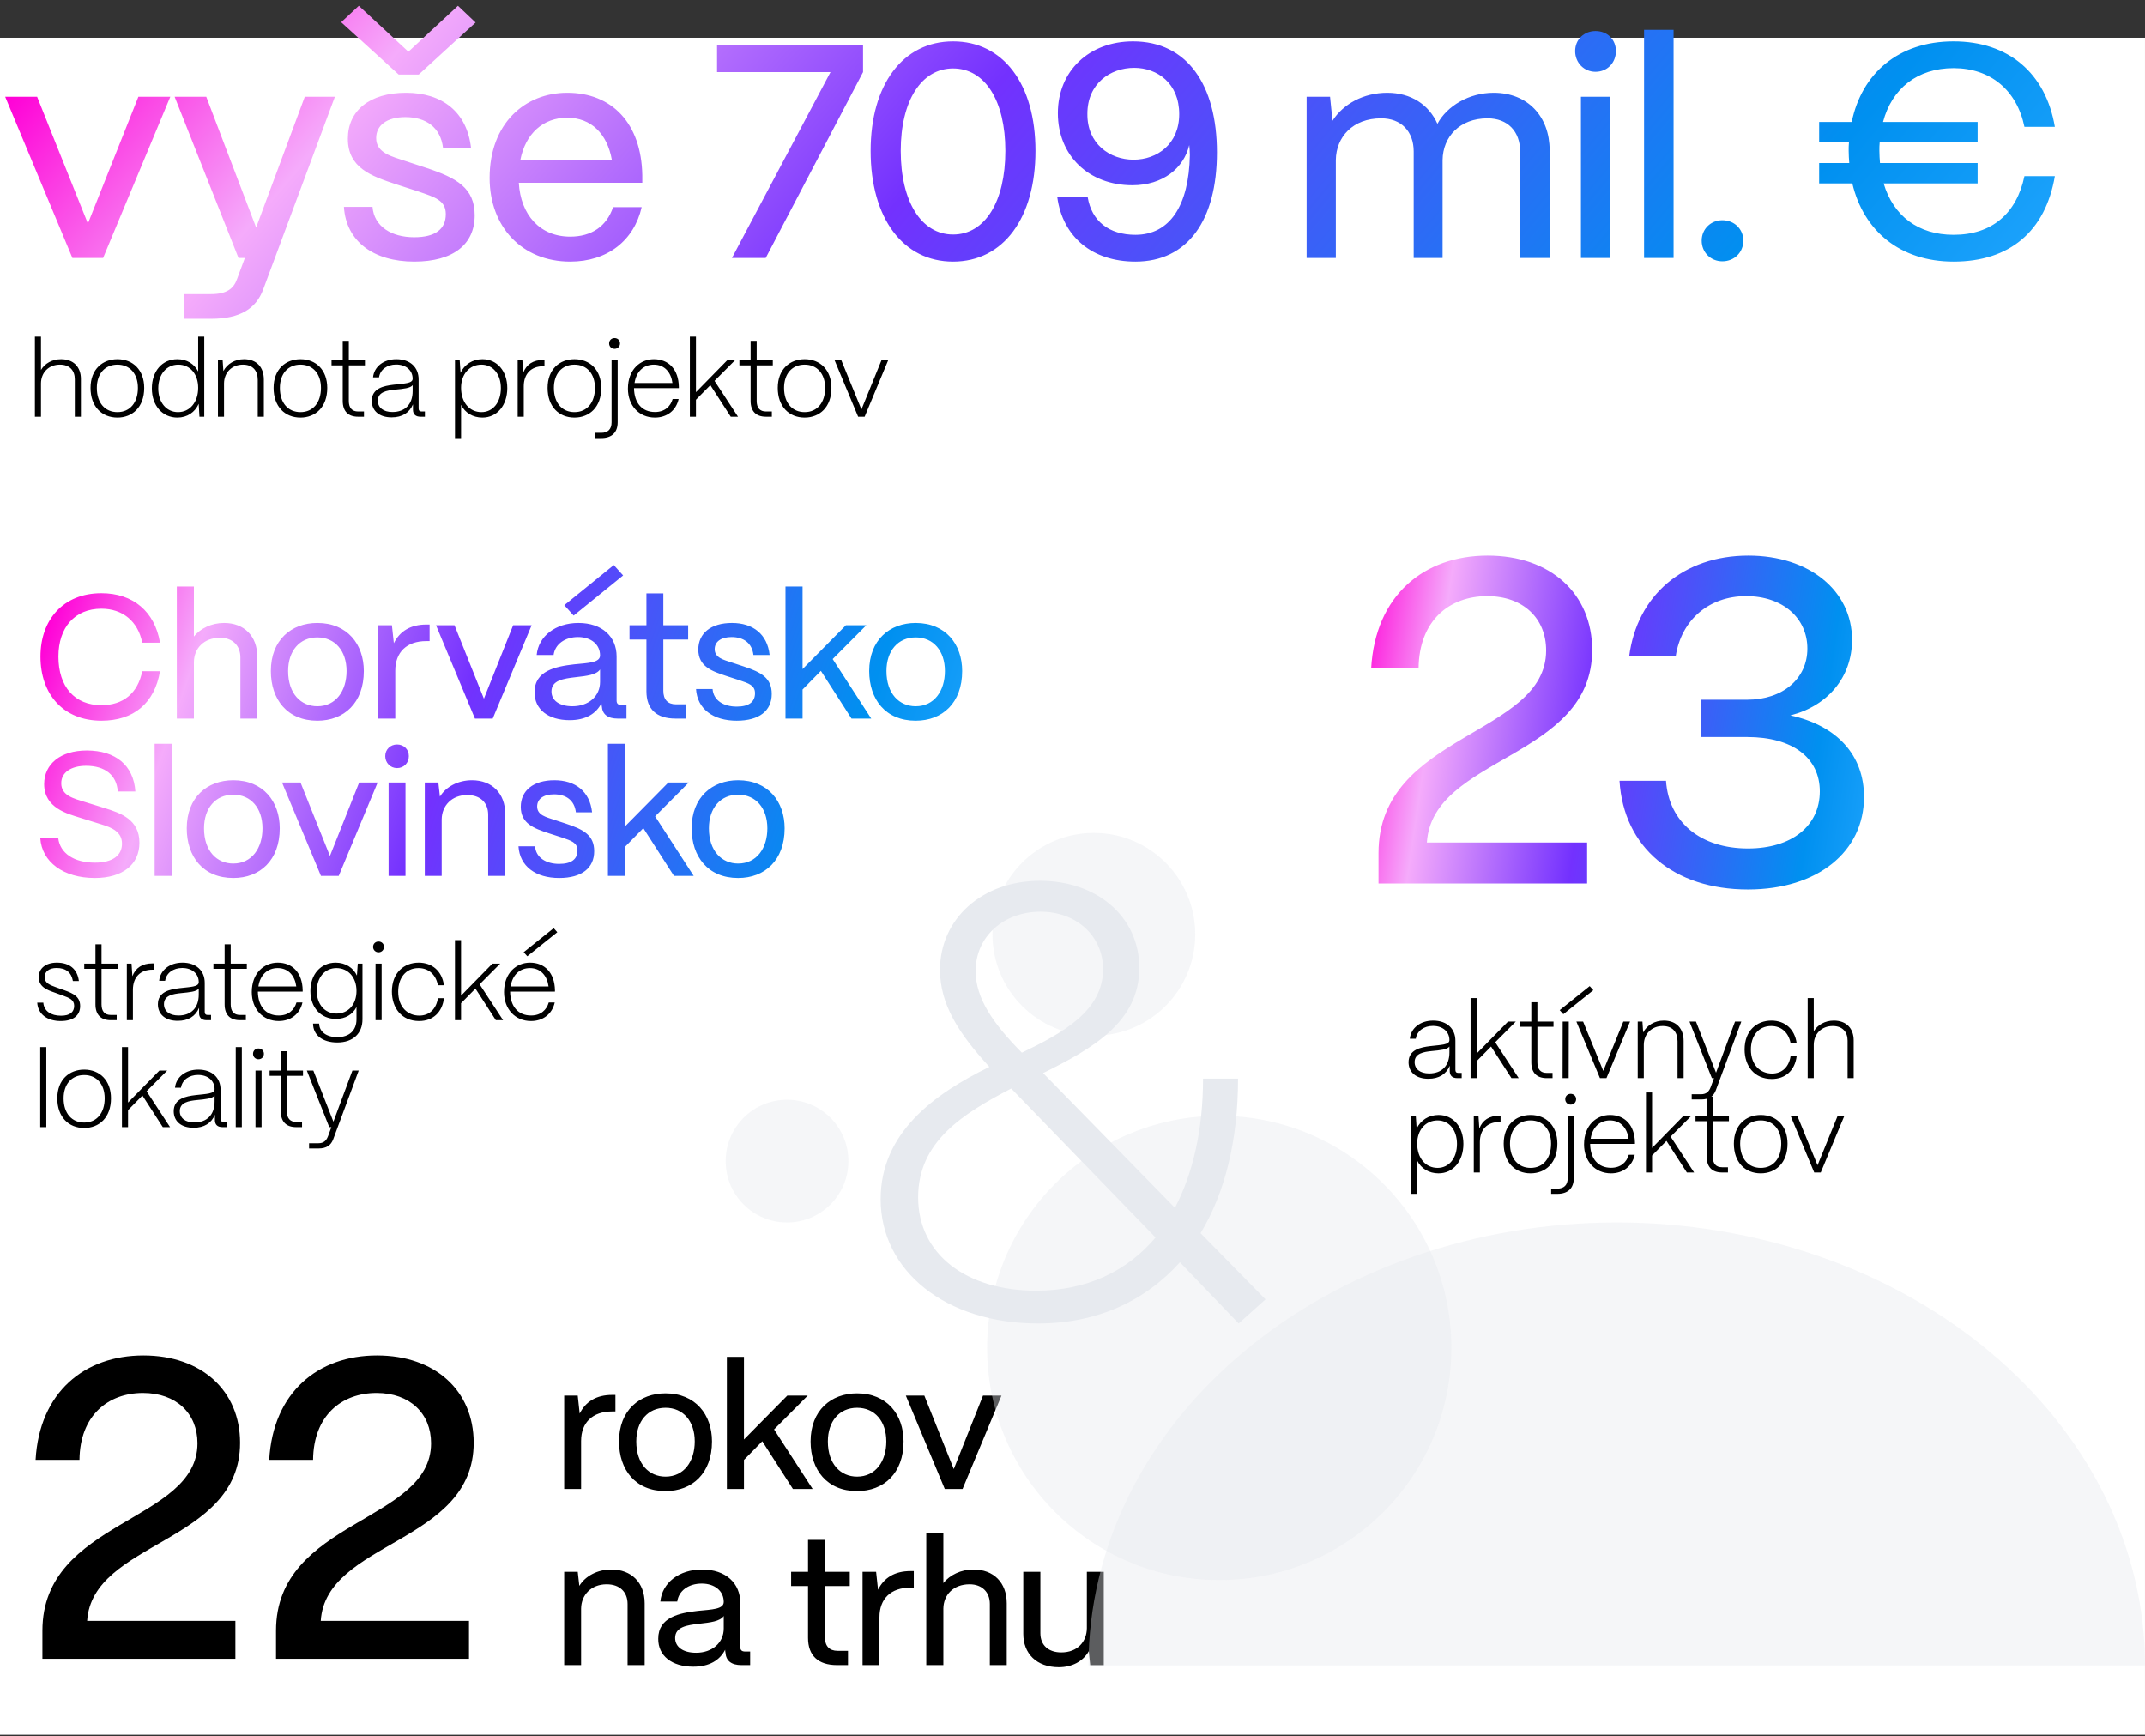
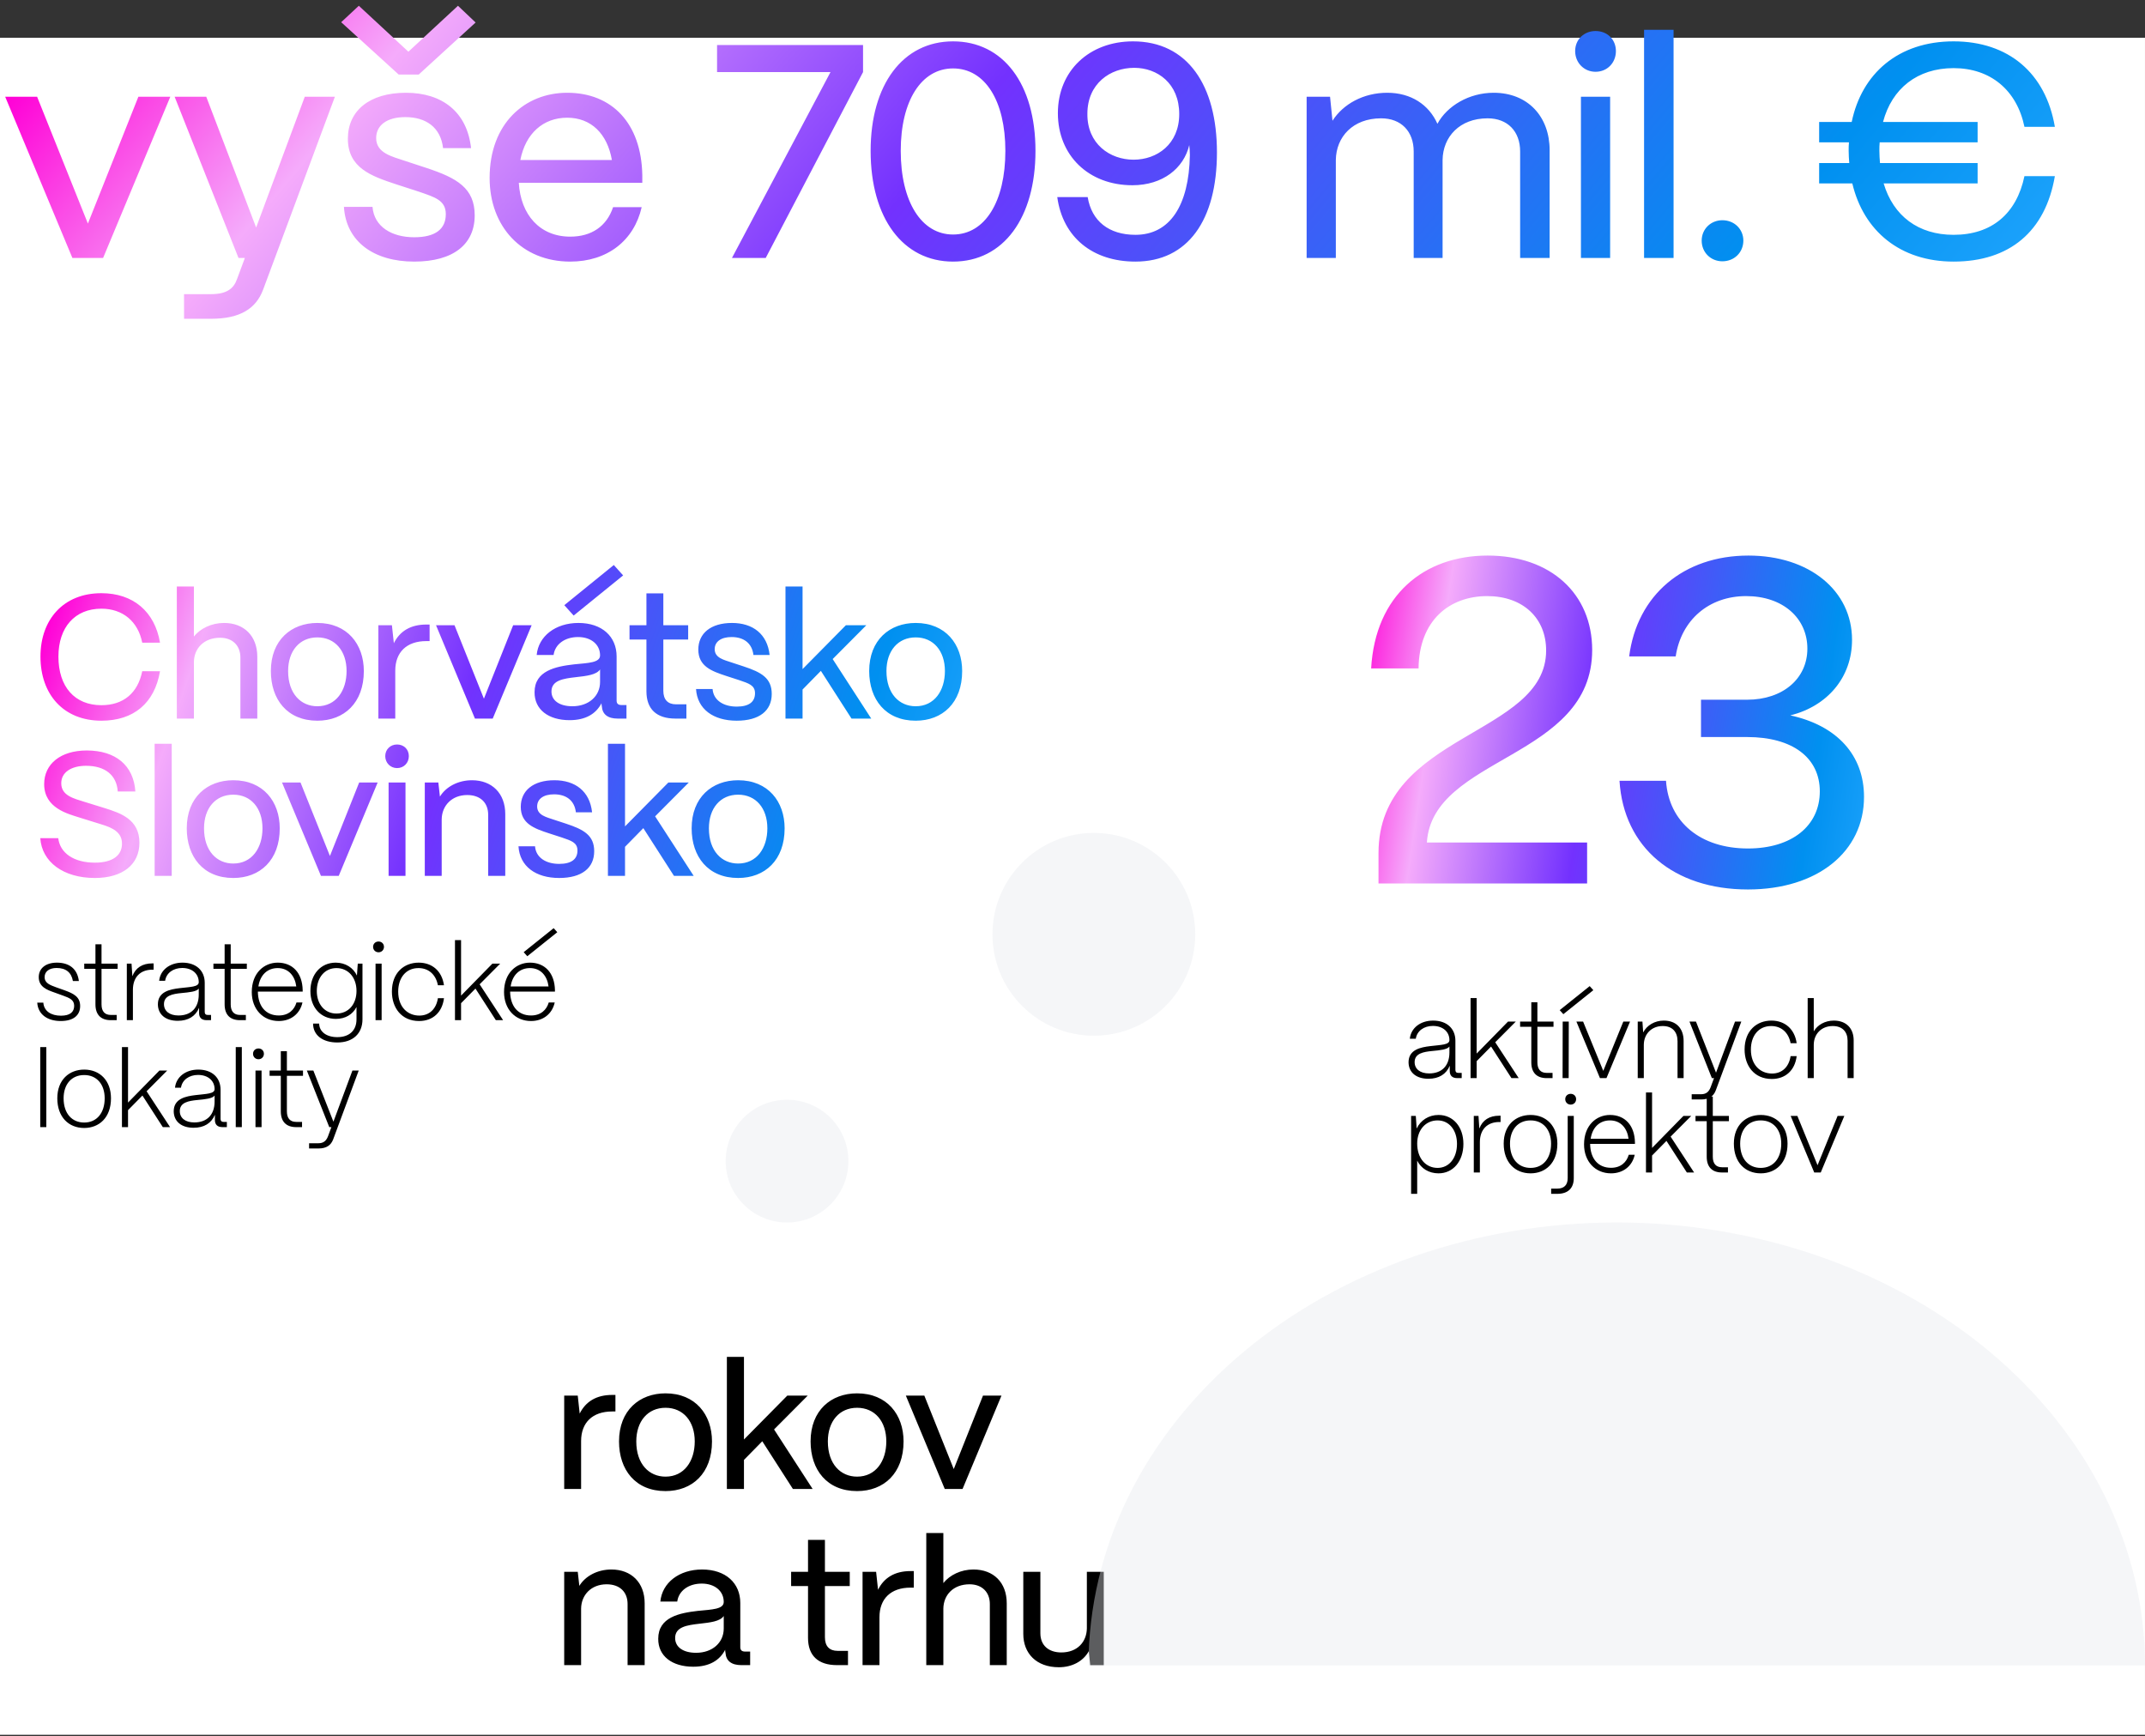
<svg xmlns="http://www.w3.org/2000/svg" width="341" height="276" viewBox="0 0 341 276" fill="none">
  <rect x="0" y="0" width="341" height="276" fill="#333333" stroke="none" />
  <rect width="340.998" height="269.746" transform="translate(0 6)" fill="white" />
  <path d="M16.391 41H11.508L0.822 15.374H5.899L13.973 35.536L22 15.374H27.076L16.391 41ZM33.563 50.67H29.259V46.754H33.563C36.029 46.754 37.141 45.883 37.672 44.385L38.929 41H37.914L27.761 15.374H32.789L40.718 36.165L48.455 15.374H53.241L41.831 46.029C40.718 49.026 38.204 50.67 33.563 50.67ZM66.569 11.845H63.378L54.239 3.528L57.044 0.917L64.925 8.218L72.806 0.917L75.61 3.577L66.569 11.845ZM65.844 41.58C59.413 41.58 55.013 38.389 54.675 32.877H59.219C59.461 36.02 62.266 37.712 65.844 37.712C69.228 37.712 70.872 36.407 70.872 34.038C70.872 31.813 69.083 31.33 66.569 30.459L62.991 29.299C59.026 27.994 55.303 26.688 55.303 22.047C55.303 17.598 58.736 14.745 64.538 14.745C70.292 14.745 74.257 17.792 74.885 23.545H70.437C70.05 20.209 67.681 18.614 64.441 18.614C61.492 18.614 59.8 19.919 59.8 21.95C59.8 24.367 62.411 24.899 64.393 25.576L67.778 26.688C72.613 28.284 75.465 29.879 75.465 34.231C75.465 38.824 72.081 41.58 65.844 41.58ZM90.65 41.58C82.962 41.58 77.837 36.02 77.837 28.284C77.837 19.629 83.445 14.745 90.166 14.745C97.274 14.745 101.964 19.581 102.109 27.849V29.057H82.478C82.769 34.134 85.815 37.615 90.65 37.615C94.034 37.615 96.452 35.971 97.467 32.925H102.012C100.803 38.244 96.549 41.58 90.65 41.58ZM82.72 25.431H97.274C96.549 21.273 93.986 18.71 90.166 18.71C86.347 18.71 83.542 21.224 82.72 25.431ZM121.73 41H116.363L132.029 11.458H113.994V7.154H137.202V11.458L121.73 41ZM151.51 41.58C143.581 41.58 138.407 34.714 138.407 23.98C138.407 13.44 143.533 6.574 151.51 6.574C159.488 6.574 164.614 13.343 164.614 23.98C164.614 34.618 159.537 41.58 151.51 41.58ZM151.51 37.277C156.587 37.277 159.827 32.055 159.827 23.98C159.827 16.003 156.587 10.877 151.51 10.877C146.482 10.877 143.194 16.003 143.194 23.98C143.194 32.055 146.482 37.277 151.51 37.277ZM180.505 41.58C173.688 41.58 168.949 37.712 168.079 31.33H172.914C173.543 35.15 176.299 37.325 180.505 37.325C185.969 37.325 189.015 32.684 189.16 24.657C189.16 24.077 189.111 23.545 189.063 23.062C188.193 26.736 184.857 29.444 180.022 29.444C173.059 29.444 168.176 24.706 168.176 17.985C168.176 11.264 173.156 6.574 180.118 6.574C188.773 6.574 193.463 13.537 193.463 24.222C193.463 35.005 188.821 41.58 180.505 41.58ZM180.215 25.383C183.938 25.383 187.468 22.917 187.468 18.13C187.468 13.247 183.986 10.781 180.312 10.781C176.492 10.781 172.866 13.295 172.866 18.082C172.817 22.869 176.444 25.383 180.215 25.383ZM212.363 41H207.721V15.374H211.444L211.831 19.194C213.523 16.535 216.763 14.745 220.534 14.745C224.306 14.745 227.158 16.631 228.512 19.677C230.059 16.825 233.541 14.745 237.457 14.745C242.872 14.745 246.353 18.517 246.353 23.884V41H241.663V24.077C241.663 20.886 239.681 18.807 236.49 18.807C232.042 18.807 229.382 21.756 229.334 25.431V41H224.741V24.077C224.741 20.886 222.758 18.807 219.567 18.807C215.071 18.807 212.411 21.756 212.363 25.431V41ZM253.648 11.409C251.811 11.409 250.409 9.959 250.409 8.121C250.409 6.284 251.811 4.93 253.648 4.93C255.534 4.93 256.888 6.284 256.888 8.121C256.888 9.959 255.534 11.409 253.648 11.409ZM255.969 41H251.328V15.374H255.969V41ZM266.055 41H261.365V4.737H266.055V41ZM273.812 41.532C271.975 41.532 270.524 40.13 270.524 38.244C270.524 36.407 271.975 35.005 273.812 35.005C275.698 35.005 277.148 36.407 277.148 38.244C277.148 40.13 275.698 41.532 273.812 41.532ZM310.57 37.325C316.614 37.325 320.579 33.989 321.836 27.994H326.671C325.172 36.794 319.467 41.58 310.57 41.58C302.061 41.58 296.259 36.697 294.47 29.154H289.199V25.915H293.986C293.938 25.286 293.889 24.657 293.889 23.98C293.889 23.545 293.889 23.062 293.938 22.627H289.199V19.387H294.373C295.969 11.699 301.771 6.574 310.57 6.574C319.274 6.574 325.221 11.603 326.671 20.161H321.836C320.627 14.31 316.421 10.829 310.57 10.829C304.817 10.829 300.755 14.069 299.353 19.387H314.39V22.627H298.821C298.773 23.062 298.773 23.497 298.773 23.98C298.773 24.657 298.821 25.286 298.87 25.915H314.39V29.154H299.45C300.997 34.328 304.962 37.325 310.57 37.325Z" fill="url(#paint0_linear_53_2362)" />
-   <path d="M6.516 66.242H5.549V53.518H6.516V58.811C7.109 57.777 8.314 57.098 9.705 57.098C11.707 57.098 12.861 58.353 12.861 60.236V66.242H11.893V60.287C11.893 58.896 11.079 57.963 9.535 57.963C7.737 57.963 6.532 59.219 6.516 60.932V66.242ZM18.667 66.378C16.173 66.378 14.392 64.614 14.392 61.662C14.392 58.676 16.326 57.098 18.667 57.098C21.144 57.098 22.925 58.828 22.925 61.662C22.925 64.749 21.025 66.378 18.667 66.378ZM18.667 65.513C20.686 65.513 21.924 63.969 21.924 61.662C21.924 59.422 20.652 57.963 18.667 57.963C16.665 57.963 15.393 59.422 15.393 61.662C15.393 64.088 16.733 65.513 18.667 65.513ZM28.197 66.378C25.822 66.378 24.142 64.478 24.142 61.746C24.142 59.015 25.771 57.098 28.197 57.098C29.707 57.098 30.877 57.844 31.505 59.049V53.518H32.472V66.242H31.709L31.59 64.189C30.996 65.53 29.775 66.378 28.197 66.378ZM28.299 65.513C30.199 65.513 31.505 63.918 31.505 61.645C31.505 59.456 30.216 57.963 28.35 57.963C26.466 57.963 25.16 59.507 25.16 61.746C25.16 63.952 26.45 65.513 28.299 65.513ZM35.615 66.242H34.648V57.251H35.395L35.513 58.981C36.107 57.844 37.346 57.098 38.788 57.098C40.789 57.098 41.943 58.353 41.943 60.338V66.242H40.976V60.389C40.976 58.896 40.162 57.963 38.618 57.963C36.853 57.963 35.632 59.219 35.615 60.932V66.242ZM47.769 66.378C45.275 66.378 43.494 64.614 43.494 61.662C43.494 58.676 45.428 57.098 47.769 57.098C50.246 57.098 52.027 58.828 52.027 61.662C52.027 64.749 50.127 66.378 47.769 66.378ZM47.769 65.513C49.788 65.513 51.026 63.969 51.026 61.662C51.026 59.422 49.754 57.963 47.769 57.963C45.767 57.963 44.495 59.422 44.495 61.662C44.495 64.088 45.835 65.513 47.769 65.513ZM57.863 66.242H56.93C55.335 66.242 54.487 65.36 54.487 63.731V58.082H52.706V57.251H54.487V54.18H55.454V57.251H58.016V58.082H55.454V63.731C55.454 64.834 55.963 65.411 56.93 65.411H57.863V66.242ZM62.258 66.344C60.307 66.344 59.119 65.326 59.102 63.731C59.102 61.696 61.036 61.339 62.563 61.153C64.26 60.949 65.6 60.966 65.6 60.203C65.6 58.879 64.565 57.946 62.97 57.946C61.562 57.946 60.443 58.727 60.256 59.982H59.306C59.475 58.269 61.002 57.098 63.004 57.098C65.21 57.098 66.55 58.387 66.55 60.304V64.936C66.55 65.258 66.703 65.411 67.008 65.411H67.551V66.242H66.855C66.058 66.242 65.651 65.852 65.651 65.106V64.274C65.091 65.615 63.937 66.344 62.258 66.344ZM62.377 65.496C64.395 65.496 65.6 64.274 65.6 62.17V61.221C65.261 61.712 64.073 61.814 62.852 61.933C61.477 62.069 60.069 62.306 60.069 63.697C60.069 64.8 60.952 65.496 62.377 65.496ZM73.3 69.635H72.333V57.251H73.08L73.216 59.252C73.843 57.946 75.116 57.098 76.693 57.098C79.001 57.098 80.646 58.964 80.646 61.696C80.646 64.427 79.035 66.378 76.693 66.378C75.167 66.378 73.928 65.615 73.3 64.359V69.635ZM76.541 65.513C78.373 65.513 79.628 63.952 79.628 61.696C79.628 59.49 78.373 57.963 76.541 57.963C74.641 57.963 73.3 59.473 73.3 61.645C73.3 63.986 74.658 65.513 76.541 65.513ZM83.265 66.242H82.298V57.251H83.045L83.18 59.252C83.689 57.912 84.775 57.217 86.353 57.217H86.557V58.218H86.353C84.436 58.218 83.265 59.422 83.265 61.407V66.242ZM91.327 66.378C88.833 66.378 87.052 64.614 87.052 61.662C87.052 58.676 88.986 57.098 91.327 57.098C93.804 57.098 95.585 58.828 95.585 61.662C95.585 64.749 93.685 66.378 91.327 66.378ZM91.327 65.513C93.346 65.513 94.584 63.969 94.584 61.662C94.584 59.422 93.312 57.963 91.327 57.963C89.325 57.963 88.053 59.422 88.053 61.662C88.053 64.088 89.393 65.513 91.327 65.513ZM97.701 55.452C97.209 55.452 96.836 55.079 96.836 54.587C96.836 54.095 97.209 53.739 97.701 53.739C98.193 53.739 98.567 54.095 98.567 54.587C98.567 55.079 98.193 55.452 97.701 55.452ZM95.581 69.635H94.597V68.804H95.581C96.65 68.804 97.226 68.227 97.226 67.141V57.251H98.193V67.141C98.193 68.753 97.26 69.635 95.581 69.635ZM104.118 66.378C101.59 66.378 99.826 64.478 99.826 61.78C99.826 58.71 101.811 57.098 103.949 57.098C106.29 57.098 107.868 58.71 107.918 61.475V61.696H100.793C100.827 64.088 102.099 65.496 104.118 65.496C105.679 65.496 106.595 64.597 106.935 63.426H107.885C107.477 65.275 106.001 66.378 104.118 66.378ZM100.878 60.881H106.901C106.697 59.252 105.696 57.963 103.949 57.963C102.303 57.963 101.149 59.066 100.878 60.881ZM110.639 66.242H109.672V53.518H110.639V62.34L115.626 57.251H116.865L113.591 60.542L117.323 66.242H116.169L112.929 61.221L110.639 63.545V66.242ZM122.703 66.242H121.77C120.175 66.242 119.327 65.36 119.327 63.731V58.082H117.546V57.251H119.327V54.18H120.294V57.251H122.856V58.082H120.294V63.731C120.294 64.834 120.803 65.411 121.77 65.411H122.703V66.242ZM127.918 66.378C125.424 66.378 123.643 64.614 123.643 61.662C123.643 58.676 125.577 57.098 127.918 57.098C130.395 57.098 132.176 58.828 132.176 61.662C132.176 64.749 130.276 66.378 127.918 66.378ZM127.918 65.513C129.937 65.513 131.176 63.969 131.176 61.662C131.176 59.422 129.903 57.963 127.918 57.963C125.916 57.963 124.644 59.422 124.644 61.662C124.644 64.088 125.984 65.513 127.918 65.513ZM137.455 66.242H136.42L132.671 57.251H133.74L136.946 65.089L140.136 57.251H141.204L137.455 66.242Z" fill="black" />
-   <path d="M38.166 229.335C38.166 245.386 14.666 244.912 13.853 257.644H37.421V263.672H6.742V259.202C6.742 241.526 31.394 242 31.394 229.403C31.394 224.662 28.008 221.411 22.725 221.411C17.172 221.411 12.702 225.001 12.634 232.044H5.658C6.268 221.276 13.447 215.452 22.793 215.452C32.071 215.452 38.166 221.073 38.166 229.335ZM75.304 229.335C75.304 245.386 51.803 244.912 50.991 257.644H74.559V263.672H43.88V259.202C43.88 241.526 68.531 242 68.531 229.403C68.531 224.662 65.145 221.411 59.863 221.411C54.309 221.411 49.839 225.001 49.772 232.044H42.796C43.406 221.276 50.584 215.452 59.93 215.452C69.209 215.452 75.304 221.073 75.304 229.335Z" fill="black" />
  <path d="M92.38 236.672H89.693V221.836H91.848L92.156 224.691C93.108 222.76 94.843 221.724 97.306 221.724H97.838V224.355H97.306C94.199 224.355 92.38 226.119 92.38 229.058V236.672ZM105.799 237.008C101.013 237.008 98.409 233.621 98.409 229.114C98.409 224.187 101.657 221.472 105.799 221.472C110.558 221.472 113.189 224.859 113.189 229.114C113.189 234.181 110.054 237.008 105.799 237.008ZM105.799 234.712C108.767 234.712 110.446 232.249 110.446 229.114C110.446 225.923 108.627 223.767 105.799 223.767C102.972 223.767 101.153 225.923 101.153 229.114C101.153 232.725 103.196 234.712 105.799 234.712ZM118.271 236.672H115.555V215.677H118.271V228.806L125.157 221.836H128.404L123.057 227.21L129.188 236.672H126.052L121.182 229.086L118.271 232.053V236.672ZM136.253 237.008C131.467 237.008 128.863 233.621 128.863 229.114C128.863 224.187 132.11 221.472 136.253 221.472C141.012 221.472 143.643 224.859 143.643 229.114C143.643 234.181 140.508 237.008 136.253 237.008ZM136.253 234.712C139.221 234.712 140.9 232.249 140.9 229.114C140.9 225.923 139.081 223.767 136.253 223.767C133.426 223.767 131.607 225.923 131.607 229.114C131.607 232.725 133.65 234.712 136.253 234.712ZM153.022 236.672H150.194L144.008 221.836H146.947L151.622 233.509L156.269 221.836H159.208L153.022 236.672ZM92.38 264.672H89.693V249.836H91.848L92.1 252.075C93.052 250.508 94.983 249.472 97.195 249.472C100.358 249.472 102.485 251.543 102.485 254.846V264.672H99.77V254.958C99.77 253.055 98.538 251.823 96.439 251.823C93.975 251.823 92.408 253.531 92.38 255.686V264.672ZM110.213 264.924C106.826 264.924 104.615 263.216 104.643 260.473C104.643 257.058 108.002 256.386 110.941 256.05C113.208 255.826 115.056 255.798 115.056 254.623C115.056 252.915 113.656 251.711 111.557 251.711C109.457 251.711 107.89 252.859 107.666 254.567H104.979C105.259 251.571 107.974 249.472 111.613 249.472C115.392 249.472 117.687 251.655 117.687 254.791V261.817C117.687 262.293 117.939 262.516 118.443 262.516H119.255V264.672H117.855C116.288 264.672 115.42 264 115.336 262.712C115.308 262.572 115.28 262.404 115.28 262.237C114.412 263.916 112.761 264.924 110.213 264.924ZM110.661 262.712C113.236 262.712 115.056 261.117 115.056 258.849V256.862C114.468 257.73 112.901 257.898 111.165 258.094C109.206 258.318 107.33 258.597 107.33 260.361C107.33 261.817 108.618 262.712 110.661 262.712ZM134.809 264.672H133.074C130.051 264.672 128.455 263.16 128.455 260.333V252.103H125.768V249.836H128.455V244.769H131.142V249.836H135.089V252.103H131.142V260.249C131.142 261.649 131.842 262.404 133.158 262.404H134.809V264.672ZM139.811 264.672H137.124V249.836H139.279L139.587 252.691C140.539 250.76 142.274 249.724 144.737 249.724H145.269V252.355H144.737C141.63 252.355 139.811 254.119 139.811 257.058V264.672ZM149.969 264.672H147.254V243.677H149.969V251.627C151.005 250.34 152.768 249.472 154.756 249.472C157.947 249.472 160.046 251.543 160.046 254.846V264.672H157.359V254.958C157.359 253.055 156.099 251.823 154.14 251.823C151.536 251.823 149.997 253.531 149.969 255.686V264.672ZM168.332 265.008C164.749 265.008 162.678 262.796 162.678 259.717V249.836H165.393V259.605C165.393 261.565 166.737 262.656 168.724 262.656C171.299 262.656 172.755 260.949 172.783 258.821V249.836H175.47V264.672H173.315L173.091 262.46C172.167 264.112 170.376 265.008 168.332 265.008Z" fill="black" />
  <path d="M253.115 103.315C253.115 120.664 227.713 120.152 226.835 133.914H252.31V140.43H219.148V135.598C219.148 116.492 245.795 117.004 245.795 103.388C245.795 98.264 242.134 94.75 236.424 94.75C230.422 94.75 225.59 98.63 225.517 106.243H217.977C218.636 94.603 226.395 88.308 236.498 88.308C246.527 88.308 253.115 94.384 253.115 103.315ZM277.883 141.381C266.097 141.381 258.118 134.72 257.459 124.105H264.853C265.292 130.693 270.343 134.866 277.883 134.866C284.838 134.866 289.303 131.279 289.303 125.789C289.303 120.445 284.984 117.151 277.737 117.151H270.416V111.221H277.737C283.447 111.221 287.326 107.853 287.326 103.095C287.326 98.264 283.447 94.75 277.59 94.75C271.661 94.75 267.268 98.556 266.39 104.34H258.996C260.241 94.603 267.634 88.308 277.956 88.308C287.619 88.308 294.427 93.871 294.427 101.704C294.427 107.707 290.474 112.246 284.618 113.71C292.012 115.32 296.331 120.006 296.331 126.667C296.331 135.379 288.937 141.381 277.883 141.381Z" fill="url(#paint1_linear_53_2362)" />
  <path d="M227.079 171.469C225.128 171.469 223.94 170.451 223.923 168.856C223.923 166.821 225.857 166.464 227.384 166.278C229.081 166.074 230.421 166.091 230.421 165.328C230.421 164.004 229.386 163.071 227.791 163.071C226.383 163.071 225.263 163.852 225.077 165.107H224.127C224.296 163.394 225.823 162.223 227.825 162.223C230.031 162.223 231.371 163.512 231.371 165.429V170.061C231.371 170.383 231.523 170.536 231.829 170.536H232.372V171.367H231.676C230.879 171.367 230.472 170.977 230.472 170.231V169.399C229.912 170.739 228.758 171.469 227.079 171.469ZM227.197 170.621C229.216 170.621 230.421 169.399 230.421 167.296V166.345C230.081 166.837 228.894 166.939 227.672 167.058C226.298 167.194 224.89 167.431 224.89 168.822C224.89 169.925 225.772 170.621 227.197 170.621ZM234.751 171.367H233.784V158.643H234.751V167.465L239.739 162.376H240.977L237.703 165.667L241.435 171.367H240.282L237.041 166.345L234.751 168.67V171.367ZM246.815 171.367H245.882C244.288 171.367 243.439 170.485 243.439 168.856V163.207H241.658V162.376H243.439V159.305H244.406V162.376H246.968V163.207H244.406V168.856C244.406 169.959 244.915 170.536 245.882 170.536H246.815V171.367ZM253.297 157.388L248.53 161.205L247.953 160.56L252.72 156.743L253.297 157.388ZM249.378 171.367H248.411L248.428 162.376H249.395L249.378 171.367ZM255.388 171.367H254.353L250.604 162.376H251.672L254.879 170.214L258.068 162.376H259.137L255.388 171.367ZM261.324 171.367H260.357V162.376H261.104L261.222 164.106C261.816 162.969 263.055 162.223 264.497 162.223C266.499 162.223 267.652 163.478 267.652 165.463V171.367H266.685V165.514C266.685 164.021 265.871 163.088 264.327 163.088C262.563 163.088 261.341 164.344 261.324 166.057V171.367ZM270.429 174.76H268.936V173.929H270.429C271.244 173.929 271.685 173.522 271.956 172.792L272.482 171.367H272.143L268.58 162.376H269.615L272.804 170.502L275.824 162.376H276.825L272.77 173.301C272.414 174.251 271.702 174.76 270.429 174.76ZM281.672 171.503C278.856 171.503 277.346 169.382 277.346 166.821C277.346 163.818 279.28 162.223 281.605 162.223C283.742 162.223 285.303 163.546 285.625 165.82H284.658C284.353 164.157 283.216 163.088 281.571 163.088C279.518 163.088 278.347 164.7 278.347 166.821C278.347 169.331 279.891 170.638 281.706 170.638C283.318 170.638 284.404 169.569 284.658 167.872H285.625C285.354 170.112 283.861 171.503 281.672 171.503ZM288.341 171.367H287.374V158.643H288.341V163.936C288.935 162.902 290.139 162.223 291.531 162.223C293.532 162.223 294.686 163.478 294.686 165.362V171.367H293.719V165.412C293.719 164.021 292.905 163.088 291.361 163.088C289.563 163.088 288.358 164.344 288.341 166.057V171.367ZM225.297 189.76H224.33V177.376H225.077L225.212 179.378C225.84 178.071 227.113 177.223 228.69 177.223C230.998 177.223 232.643 179.089 232.643 181.821C232.643 184.552 231.031 186.503 228.69 186.503C227.163 186.503 225.925 185.739 225.297 184.484V189.76ZM228.538 185.638C230.37 185.638 231.625 184.077 231.625 181.821C231.625 179.615 230.37 178.088 228.538 178.088C226.638 178.088 225.297 179.598 225.297 181.77C225.297 184.111 226.654 185.638 228.538 185.638ZM235.262 186.367H234.295V177.376H235.042L235.177 179.378C235.686 178.037 236.772 177.342 238.35 177.342H238.553V178.343H238.35C236.433 178.343 235.262 179.547 235.262 181.532V186.367ZM243.324 186.503C240.83 186.503 239.049 184.739 239.049 181.787C239.049 178.801 240.983 177.223 243.324 177.223C245.801 177.223 247.582 178.953 247.582 181.787C247.582 184.874 245.682 186.503 243.324 186.503ZM243.324 185.638C245.343 185.638 246.581 184.094 246.581 181.787C246.581 179.547 245.309 178.088 243.324 178.088C241.322 178.088 240.05 179.547 240.05 181.787C240.05 184.213 241.39 185.638 243.324 185.638ZM249.698 175.577C249.206 175.577 248.833 175.204 248.833 174.712C248.833 174.22 249.206 173.864 249.698 173.864C250.19 173.864 250.563 174.22 250.563 174.712C250.563 175.204 250.19 175.577 249.698 175.577ZM247.578 189.76H246.594V188.929H247.578C248.646 188.929 249.223 188.352 249.223 187.266V177.376H250.19V187.266C250.19 188.878 249.257 189.76 247.578 189.76ZM256.115 186.503C253.587 186.503 251.823 184.603 251.823 181.905C251.823 178.835 253.808 177.223 255.946 177.223C258.287 177.223 259.864 178.835 259.915 181.6V181.821H252.79C252.824 184.213 254.096 185.621 256.115 185.621C257.676 185.621 258.592 184.722 258.931 183.551H259.881C259.474 185.4 257.998 186.503 256.115 186.503ZM252.875 181.006H258.897C258.694 179.378 257.693 178.088 255.946 178.088C254.3 178.088 253.146 179.191 252.875 181.006ZM262.636 186.367H261.668V173.643H262.636V182.465L267.623 177.376H268.862L265.587 180.667L269.32 186.367H268.166L264.926 181.345L262.636 183.67V186.367ZM274.7 186.367H273.767C272.172 186.367 271.324 185.485 271.324 183.856V178.207H269.543V177.376H271.324V174.305H272.291V177.376H274.853V178.207H272.291V183.856C272.291 184.959 272.8 185.536 273.767 185.536H274.7V186.367ZM279.915 186.503C277.421 186.503 275.64 184.739 275.64 181.787C275.64 178.801 277.574 177.223 279.915 177.223C282.392 177.223 284.173 178.953 284.173 181.787C284.173 184.874 282.273 186.503 279.915 186.503ZM279.915 185.638C281.934 185.638 283.172 184.094 283.172 181.787C283.172 179.547 281.9 178.088 279.915 178.088C277.913 178.088 276.641 179.547 276.641 181.787C276.641 184.213 277.981 185.638 279.915 185.638ZM289.452 186.367H288.417L284.668 177.376H285.737L288.943 185.214L292.133 177.376H293.201L289.452 186.367Z" fill="black" />
  <path d="M16.119 114.555C10.101 114.555 6.433 110.384 6.433 104.365C6.433 98.487 10.072 94.288 16.119 94.288C21.158 94.288 24.601 97.199 25.44 102.154H22.613C21.941 98.767 19.506 96.751 16.119 96.751C11.892 96.751 9.289 99.719 9.289 104.365C9.289 109.18 11.892 112.091 16.119 112.091C19.618 112.091 21.913 110.16 22.613 106.689H25.44C24.573 111.783 21.241 114.555 16.119 114.555ZM30.826 114.219H28.111V93.224H30.826V101.174C31.862 99.887 33.625 99.019 35.613 99.019C38.804 99.019 40.903 101.09 40.903 104.393V114.219H38.216V104.505C38.216 102.602 36.956 101.37 34.997 101.37C32.394 101.37 30.854 103.078 30.826 105.233V114.219ZM50.449 114.555C45.662 114.555 43.059 111.168 43.059 106.661C43.059 101.734 46.306 99.019 50.449 99.019C55.208 99.019 57.839 102.406 57.839 106.661C57.839 111.727 54.704 114.555 50.449 114.555ZM50.449 112.259C53.416 112.259 55.096 109.796 55.096 106.661C55.096 103.47 53.276 101.314 50.449 101.314C47.622 101.314 45.802 103.47 45.802 106.661C45.802 110.272 47.846 112.259 50.449 112.259ZM62.836 114.219H60.149V99.383H62.304L62.612 102.238C63.564 100.306 65.299 99.271 67.763 99.271H68.295V101.902H67.763C64.656 101.902 62.836 103.666 62.836 106.605V114.219ZM78.33 114.219H75.503L69.317 99.383H72.256L76.93 111.056L81.577 99.383H84.516L78.33 114.219ZM99.062 91.461L91.196 97.843L89.712 96.192L97.578 89.809L99.062 91.461ZM90.552 114.471C87.165 114.471 84.954 112.763 84.982 110.02C84.982 106.605 88.341 105.933 91.28 105.597C93.547 105.373 95.395 105.345 95.395 104.169C95.395 102.462 93.995 101.258 91.896 101.258C89.796 101.258 88.229 102.406 88.005 104.113H85.318C85.597 101.118 88.313 99.019 91.952 99.019C95.731 99.019 98.026 101.202 98.026 104.337V111.364C98.026 111.839 98.278 112.063 98.782 112.063H99.594V114.219H98.194C96.626 114.219 95.759 113.547 95.675 112.259C95.647 112.119 95.619 111.951 95.619 111.783C94.751 113.463 93.1 114.471 90.552 114.471ZM91 112.259C93.575 112.259 95.395 110.664 95.395 108.396V106.409C94.807 107.277 93.239 107.445 91.504 107.641C89.544 107.864 87.669 108.144 87.669 109.908C87.669 111.364 88.957 112.259 91 112.259ZM109.12 114.219H107.384C104.361 114.219 102.766 112.707 102.766 109.88V101.65H100.078V99.383H102.766V94.316H105.453V99.383H109.4V101.65H105.453V109.796C105.453 111.196 106.153 111.951 107.468 111.951H109.12V114.219ZM117.117 114.555C113.394 114.555 110.846 112.707 110.65 109.516H113.282C113.422 111.336 115.045 112.315 117.117 112.315C119.076 112.315 120.028 111.559 120.028 110.188C120.028 108.9 118.992 108.62 117.537 108.116L115.465 107.445C113.17 106.689 111.014 105.933 111.014 103.246C111.014 100.67 113.002 99.019 116.361 99.019C119.692 99.019 121.987 100.782 122.351 104.113H119.776C119.552 102.182 118.18 101.258 116.305 101.258C114.597 101.258 113.618 102.014 113.618 103.19C113.618 104.589 115.129 104.897 116.277 105.289L118.236 105.933C121.036 106.857 122.687 107.78 122.687 110.3C122.687 112.959 120.728 114.555 117.117 114.555ZM127.587 114.219H124.872V93.224H127.587V106.353L134.473 99.383H137.72L132.374 104.757L138.504 114.219H135.369L130.498 106.633L127.587 109.6V114.219ZM145.57 114.555C140.783 114.555 138.18 111.168 138.18 106.661C138.18 101.734 141.427 99.019 145.57 99.019C150.329 99.019 152.96 102.406 152.96 106.661C152.96 111.727 149.825 114.555 145.57 114.555ZM145.57 112.259C148.537 112.259 150.217 109.796 150.217 106.661C150.217 103.47 148.397 101.314 145.57 101.314C142.743 101.314 140.923 103.47 140.923 106.661C140.923 110.272 142.967 112.259 145.57 112.259ZM15.083 139.555C10.072 139.555 6.657 137.007 6.405 133.228H9.261C9.541 135.608 11.752 137.119 15.083 137.119C17.91 137.119 19.394 135.972 19.394 134.096C19.394 132.249 17.854 131.549 15.979 130.989L12.648 129.953C10.828 129.365 7.021 128.47 7.021 124.635C7.021 121.443 9.625 119.288 13.796 119.288C18.358 119.288 21.241 121.639 21.521 125.81H18.722C18.554 123.235 16.735 121.723 13.684 121.723C11.332 121.723 9.737 122.759 9.737 124.495C9.737 126.482 11.752 126.93 13.544 127.49L16.623 128.442C19.226 129.253 22.165 130.261 22.165 133.956C22.165 137.427 19.478 139.555 15.083 139.555ZM27.299 139.219H24.584V118.224H27.299V139.219ZM37.081 139.555C32.295 139.555 29.691 136.168 29.691 131.661C29.691 126.734 32.938 124.019 37.081 124.019C41.84 124.019 44.471 127.406 44.471 131.661C44.471 136.727 41.336 139.555 37.081 139.555ZM37.081 137.259C40.049 137.259 41.728 134.796 41.728 131.661C41.728 128.47 39.909 126.314 37.081 126.314C34.254 126.314 32.435 128.47 32.435 131.661C32.435 135.272 34.478 137.259 37.081 137.259ZM53.85 139.219H51.023L44.836 124.383H47.775L52.45 136.056L57.097 124.383H60.036L53.85 139.219ZM63.12 122.087C62.056 122.087 61.244 121.248 61.244 120.184C61.244 119.12 62.056 118.336 63.12 118.336C64.211 118.336 64.995 119.12 64.995 120.184C64.995 121.248 64.211 122.087 63.12 122.087ZM64.463 139.219H61.776V124.383H64.463V139.219ZM70.218 139.219H67.531V124.383H69.686L69.938 126.622C70.89 125.055 72.821 124.019 75.033 124.019C78.196 124.019 80.323 126.09 80.323 129.393V139.219H77.608V129.505C77.608 127.602 76.376 126.37 74.277 126.37C71.814 126.37 70.246 128.078 70.218 130.233V139.219ZM88.891 139.555C85.168 139.555 82.621 137.707 82.425 134.516H85.056C85.196 136.336 86.82 137.315 88.891 137.315C90.851 137.315 91.802 136.559 91.802 135.188C91.802 133.9 90.767 133.62 89.311 133.116L87.24 132.445C84.944 131.689 82.789 130.933 82.789 128.246C82.789 125.67 84.776 124.019 88.135 124.019C91.466 124.019 93.762 125.782 94.126 129.113H91.55C91.326 127.182 89.955 126.258 88.079 126.258C86.372 126.258 85.392 127.014 85.392 128.19C85.392 129.589 86.904 129.897 88.051 130.289L90.011 130.933C92.81 131.857 94.462 132.78 94.462 135.3C94.462 137.959 92.502 139.555 88.891 139.555ZM99.362 139.219H96.646V118.224H99.362V131.353L106.248 124.383H109.495L104.148 129.757L110.279 139.219H107.144L102.273 131.633L99.362 134.6V139.219ZM117.345 139.555C112.558 139.555 109.954 136.168 109.954 131.661C109.954 126.734 113.202 124.019 117.345 124.019C122.103 124.019 124.735 127.406 124.735 131.661C124.735 136.727 121.599 139.555 117.345 139.555ZM117.345 137.259C120.312 137.259 121.991 134.796 121.991 131.661C121.991 128.47 120.172 126.314 117.345 126.314C114.517 126.314 112.698 128.47 112.698 131.661C112.698 135.272 114.741 137.259 117.345 137.259Z" fill="url(#paint2_linear_53_2362)" />
  <path d="M9.653 162.292C7.55 162.292 6.04 161.24 5.921 159.374H6.888C6.99 160.714 8.11 161.444 9.687 161.444C11.129 161.444 11.791 160.867 11.791 159.866C11.791 158.933 11.062 158.627 10.027 158.254L8.619 157.745C7.516 157.355 6.159 156.88 6.159 155.319C6.159 153.911 7.278 153.012 9.043 153.012C11.028 153.012 12.3 154.013 12.538 155.93H11.588C11.35 154.556 10.468 153.86 8.992 153.86C7.838 153.86 7.092 154.42 7.092 155.302C7.092 156.286 7.974 156.575 8.924 156.931L10.264 157.406C11.723 157.932 12.741 158.458 12.741 159.9C12.741 161.376 11.689 162.292 9.653 162.292ZM18.55 162.156H17.616C16.022 162.156 15.174 161.274 15.174 159.645V153.996H13.392V153.165H15.174V150.094H16.14V153.165H18.702V153.996H16.14V159.645C16.14 160.748 16.649 161.325 17.616 161.325H18.55V162.156ZM21.129 162.156H20.162V153.165H20.909L21.044 155.167C21.553 153.826 22.639 153.131 24.217 153.131H24.42V154.132H24.217C22.3 154.132 21.129 155.336 21.129 157.321V162.156ZM28.255 162.258C26.304 162.258 25.116 161.24 25.099 159.645C25.099 157.61 27.033 157.253 28.56 157.067C30.256 156.863 31.597 156.88 31.597 156.117C31.597 154.793 30.562 153.86 28.967 153.86C27.559 153.86 26.439 154.641 26.253 155.896H25.303C25.472 154.183 26.999 153.012 29.001 153.012C31.206 153.012 32.547 154.301 32.547 156.218V160.85C32.547 161.172 32.7 161.325 33.005 161.325H33.548V162.156H32.852C32.055 162.156 31.648 161.766 31.648 161.02V160.188C31.088 161.529 29.934 162.258 28.255 162.258ZM28.373 161.41C30.392 161.41 31.597 160.188 31.597 158.085V157.135C31.257 157.627 30.07 157.728 28.848 157.847C27.474 157.983 26.066 158.22 26.066 159.611C26.066 160.714 26.948 161.41 28.373 161.41ZM39.086 162.156H38.153C36.558 162.156 35.71 161.274 35.71 159.645V153.996H33.929V153.165H35.71V150.094H36.677V153.165H39.239V153.996H36.677V159.645C36.677 160.748 37.186 161.325 38.153 161.325H39.086V162.156ZM44.318 162.292C41.79 162.292 40.026 160.392 40.026 157.694C40.026 154.624 42.011 153.012 44.148 153.012C46.49 153.012 48.067 154.624 48.118 157.389V157.61H40.993C41.027 160.002 42.299 161.41 44.318 161.41C45.879 161.41 46.795 160.511 47.134 159.34H48.084C47.677 161.189 46.201 162.292 44.318 162.292ZM41.078 156.795H47.1C46.897 155.167 45.896 153.877 44.148 153.877C42.503 153.877 41.349 154.98 41.078 156.795ZM53.621 165.702C51.279 165.702 49.77 164.531 49.77 162.699H50.737C50.754 163.972 51.873 164.854 53.621 164.854C55.521 164.854 56.674 163.802 56.674 162.021V160.07C56.081 161.223 54.927 161.953 53.4 161.953C51.008 161.953 49.346 160.137 49.346 157.525C49.346 154.861 51.008 153.012 53.366 153.012C54.927 153.012 56.166 153.826 56.742 155.065L56.878 153.165H57.624V162.021C57.624 164.243 56.148 165.702 53.621 165.702ZM53.485 161.104C55.402 161.104 56.674 159.628 56.674 157.508C56.674 155.37 55.368 153.877 53.485 153.877C51.636 153.877 50.363 155.37 50.363 157.525C50.363 159.628 51.636 161.104 53.485 161.104ZM60.177 151.366C59.685 151.366 59.312 150.993 59.312 150.501C59.312 150.009 59.685 149.653 60.177 149.653C60.669 149.653 61.042 150.009 61.042 150.501C61.042 150.993 60.669 151.366 60.177 151.366ZM60.669 162.156H59.702V153.165H60.669V162.156ZM66.628 162.292C63.812 162.292 62.302 160.171 62.302 157.61C62.302 154.607 64.236 153.012 66.56 153.012C68.698 153.012 70.259 154.335 70.581 156.609H69.614C69.309 154.946 68.172 153.877 66.526 153.877C64.474 153.877 63.303 155.489 63.303 157.61C63.303 160.12 64.847 161.427 66.662 161.427C68.274 161.427 69.359 160.358 69.614 158.661H70.581C70.309 160.901 68.817 162.292 66.628 162.292ZM73.297 162.156H72.33V149.432H73.297V158.254L78.284 153.165H79.523L76.249 156.456L79.981 162.156H78.827L75.587 157.135L73.297 159.459V162.156ZM88.595 148.177L83.828 151.994L83.251 151.349L88.018 147.532L88.595 148.177ZM84.421 162.292C81.894 162.292 80.129 160.392 80.129 157.694C80.129 154.624 82.114 153.012 84.252 153.012C86.593 153.012 88.171 154.624 88.222 157.389V157.61H81.096C81.13 160.002 82.403 161.41 84.421 161.41C85.982 161.41 86.898 160.511 87.238 159.34H88.188C87.781 161.189 86.305 162.292 84.421 162.292ZM81.181 156.795H87.204C87 155.167 85.999 153.877 84.252 153.877C82.606 153.877 81.453 154.98 81.181 156.795ZM7.363 179.156H6.396V166.432H7.363V179.156ZM13.385 179.292C10.891 179.292 9.11 177.528 9.11 174.576C9.11 171.59 11.044 170.012 13.385 170.012C15.862 170.012 17.643 171.742 17.643 174.576C17.643 177.663 15.743 179.292 13.385 179.292ZM13.385 178.427C15.404 178.427 16.642 176.883 16.642 174.576C16.642 172.336 15.37 170.877 13.385 170.877C11.383 170.877 10.111 172.336 10.111 174.576C10.111 177.002 11.451 178.427 13.385 178.427ZM20.353 179.156H19.386V166.432H20.353V175.254L25.341 170.165H26.579L23.305 173.456L27.037 179.156H25.883L22.643 174.135L20.353 176.459V179.156ZM30.773 179.258C28.822 179.258 27.634 178.24 27.617 176.645C27.617 174.61 29.551 174.253 31.078 174.067C32.775 173.863 34.115 173.88 34.115 173.117C34.115 171.793 33.08 170.86 31.485 170.86C30.077 170.86 28.958 171.641 28.771 172.896H27.821C27.991 171.183 29.517 170.012 31.519 170.012C33.725 170.012 35.065 171.301 35.065 173.218V177.85C35.065 178.172 35.218 178.325 35.523 178.325H36.066V179.156H35.37C34.573 179.156 34.166 178.766 34.166 178.02V177.188C33.606 178.529 32.452 179.258 30.773 179.258ZM30.892 178.41C32.91 178.41 34.115 177.188 34.115 175.085V174.135C33.776 174.627 32.588 174.728 31.367 174.847C29.992 174.983 28.584 175.22 28.584 176.611C28.584 177.714 29.466 178.41 30.892 178.41ZM38.445 179.156H37.478V166.432H38.445V179.156ZM41.091 168.366C40.599 168.366 40.225 167.993 40.225 167.501C40.225 167.009 40.599 166.653 41.091 166.653C41.583 166.653 41.956 167.009 41.956 167.501C41.956 167.993 41.583 168.366 41.091 168.366ZM41.583 179.156H40.616V170.165H41.583V179.156ZM48.017 179.156H47.084C45.489 179.156 44.641 178.274 44.641 176.645V170.996H42.859V170.165H44.641V167.094H45.608V170.165H48.169V170.996H45.608V176.645C45.608 177.748 46.117 178.325 47.084 178.325H48.017V179.156ZM50.63 182.549H49.137V181.718H50.63C51.444 181.718 51.886 181.311 52.157 180.581L52.683 179.156H52.344L48.781 170.165H49.816L53.005 178.291L56.025 170.165H57.026L52.971 181.09C52.615 182.04 51.903 182.549 50.63 182.549Z" fill="black" />
  <path opacity="0.4" d="M173.043 264.718C173.043 255.472 175.215 246.317 179.435 237.775C183.656 229.233 189.841 221.472 197.639 214.934C205.437 208.396 214.695 203.21 224.884 199.672C235.072 196.134 245.992 194.312 257.021 194.312C268.049 194.313 278.969 196.134 289.157 199.672C299.346 203.21 308.604 208.396 316.402 214.934C324.2 221.472 330.386 229.233 334.606 237.775C338.826 246.317 340.998 255.472 340.998 264.718L173.043 264.718Z" fill="#E7EAEF" />
-   <circle opacity="0.4" cx="193.829" cy="214.251" r="36.899" fill="#E7EAEF" />
  <circle opacity="0.4" cx="173.894" cy="148.508" r="16.117" fill="#E7EAEF" />
  <circle opacity="0.4" cx="125.118" cy="184.56" r="9.755" fill="#E7EAEF" />
-   <path d="M165.031 210.366C150.33 210.366 140 202.012 140 190.612C140 180.097 148.443 173.905 157.283 169.581C152.416 164.274 149.436 159.655 149.436 154.152C149.436 146.093 156.092 140 165.329 140C174.368 140 181.123 145.7 181.123 153.857C181.123 162.407 173.772 166.633 165.826 170.564L186.785 191.988C189.665 186.485 191.254 179.507 191.254 171.448H196.817C196.817 181.276 194.731 189.629 190.857 196.017L201.187 206.533L196.916 210.366L187.579 200.636C182.017 206.828 174.368 210.366 165.031 210.366ZM162.449 167.321C169.004 164.176 175.362 160.638 175.362 154.053C175.362 148.845 171.19 144.914 165.429 144.914C159.568 144.914 155.098 148.845 155.098 154.348C155.098 158.672 157.879 162.702 162.449 167.321ZM164.733 205.157C172.68 205.157 179.136 202.11 183.705 196.705L160.76 173.021C153.012 177.05 145.96 181.472 145.96 190.317C145.96 199.359 153.608 205.157 164.733 205.157Z" fill="#E7EAEF" />
  <defs>
    <linearGradient id="paint0_linear_53_2362" x1="-2.80689e-06" y1="12.188" x2="211.243" y2="192.105" gradientUnits="userSpaceOnUse">
      <stop offset="0.01" stop-color="#FF00D6" />
      <stop offset="0.164" stop-color="#F5ABFB" />
      <stop offset="0.438" stop-color="#7331FE" />
      <stop offset="0.828" stop-color="#0090F0" />
      <stop offset="0.99" stop-color="#25A8FF" />
    </linearGradient>
    <linearGradient id="paint1_linear_53_2362" x1="214.609" y1="96.711" x2="306.525" y2="110.154" gradientUnits="userSpaceOnUse">
      <stop offset="0.01" stop-color="#FF00D6" />
      <stop offset="0.164" stop-color="#F5ABFB" />
      <stop offset="0.438" stop-color="#7331FE" />
      <stop offset="0.828" stop-color="#0090F0" />
      <stop offset="0.99" stop-color="#25A8FF" />
    </linearGradient>
    <linearGradient id="paint2_linear_53_2362" x1="5.09" y1="101.25" x2="152.748" y2="151.22" gradientUnits="userSpaceOnUse">
      <stop offset="0.01" stop-color="#FF00D6" />
      <stop offset="0.164" stop-color="#F5ABFB" />
      <stop offset="0.438" stop-color="#7331FE" />
      <stop offset="0.828" stop-color="#0090F0" />
      <stop offset="0.99" stop-color="#25A8FF" />
    </linearGradient>
  </defs>
</svg>